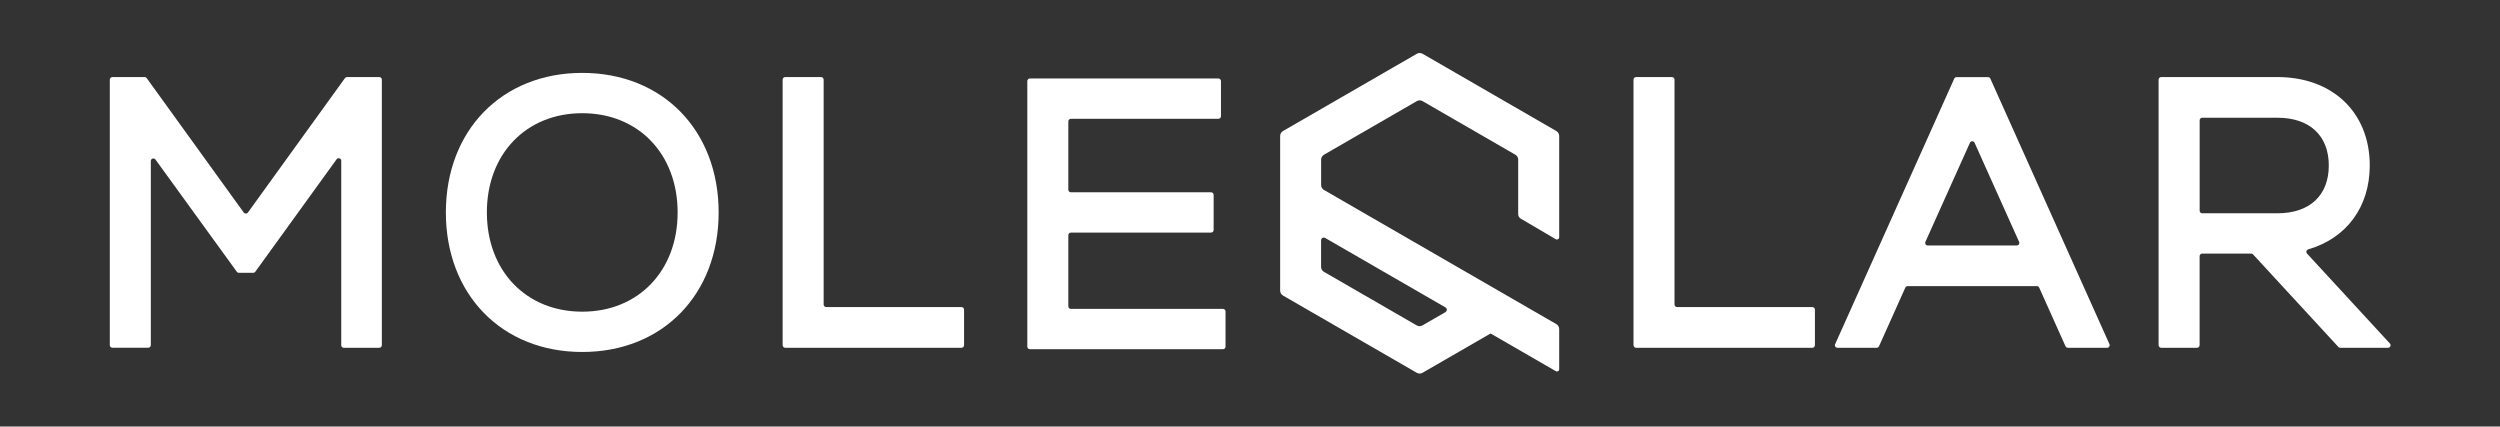
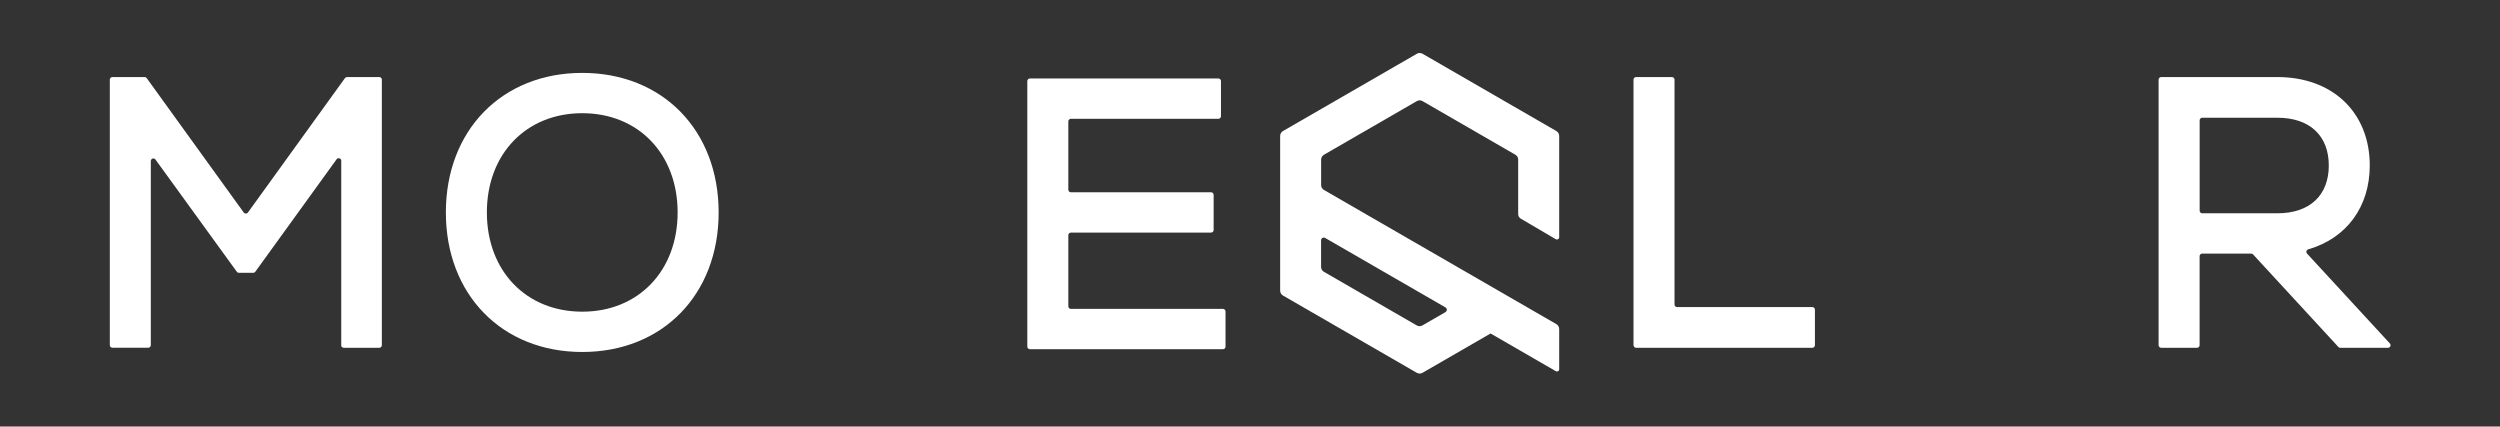
<svg xmlns="http://www.w3.org/2000/svg" fill="none" viewBox="0 0 211 36" height="36" width="211">
  <rect x="0" y="0" width="211" height="36" fill="#333333" stroke="none" />
  <g clip-path="url(#clip0_14077_11514)">
    <path fill="white" d="M131.596 20.022V11.479C131.596 11.307 131.505 11.146 131.355 11.059L120.064 4.538C119.913 4.451 119.728 4.451 119.581 4.538L108.286 11.059C108.136 11.146 108.045 11.304 108.045 11.479V24.527C108.045 24.698 108.139 24.859 108.29 24.947L119.577 31.464C119.728 31.551 119.91 31.551 120.06 31.464L125.804 28.146L131.313 31.327C131.439 31.401 131.596 31.31 131.596 31.163V27.775C131.596 27.603 131.505 27.442 131.355 27.355L111.737 16.029C111.59 15.945 111.503 15.787 111.503 15.619V13.474C111.503 13.306 111.594 13.148 111.737 13.064L119.584 8.532C119.731 8.448 119.91 8.448 120.057 8.532L127.9 13.061C128.047 13.145 128.135 13.302 128.135 13.47V18.073C128.135 18.23 128.219 18.374 128.352 18.454L131.309 20.19C131.435 20.264 131.596 20.173 131.596 20.026V20.022ZM121.996 26.343L120.05 27.467C119.903 27.551 119.724 27.551 119.577 27.467L111.734 22.938C111.587 22.854 111.499 22.696 111.499 22.528V20.281C111.499 20.106 111.688 19.994 111.842 20.082L121.996 25.944C122.15 26.032 122.15 26.252 121.996 26.34V26.343Z" />
    <path fill="white" d="M28.801 29.135V13.57C28.801 13.36 28.532 13.273 28.409 13.444L21.546 22.936C21.504 22.992 21.441 23.027 21.371 23.027H20.163C20.093 23.027 20.03 22.996 19.988 22.936L13.121 13.465C12.999 13.294 12.729 13.381 12.729 13.591V29.131C12.729 29.25 12.631 29.348 12.512 29.348H9.485C9.366 29.348 9.268 29.25 9.268 29.131V6.721C9.268 6.602 9.366 6.504 9.485 6.504H12.208C12.278 6.504 12.344 6.539 12.383 6.595L20.573 17.938C20.66 18.057 20.839 18.057 20.923 17.938L29.113 6.595C29.155 6.539 29.218 6.504 29.288 6.504H32.011C32.13 6.504 32.228 6.602 32.228 6.721V29.135C32.228 29.254 32.13 29.352 32.011 29.352H29.011C28.892 29.352 28.794 29.254 28.794 29.135H28.801Z" />
    <path fill="white" d="M49.142 29.707C42.366 29.707 37.631 24.863 37.631 17.93C37.631 10.996 42.363 6.152 49.142 6.152C55.922 6.152 60.654 10.996 60.654 17.93C60.654 24.863 55.922 29.707 49.142 29.707ZM49.142 9.554C44.403 9.554 41.092 12.998 41.092 17.93C41.092 22.861 44.403 26.305 49.142 26.305C53.881 26.305 57.192 22.861 57.192 17.93C57.192 12.998 53.881 9.554 49.142 9.554Z" />
-     <path fill="white" d="M66.055 29.135V6.721C66.055 6.602 66.153 6.504 66.272 6.504H69.299C69.418 6.504 69.516 6.602 69.516 6.721V25.701C69.516 25.82 69.614 25.918 69.733 25.918H81.15C81.269 25.918 81.367 26.016 81.367 26.135V29.135C81.367 29.254 81.269 29.352 81.15 29.352H66.272C66.153 29.352 66.055 29.254 66.055 29.135Z" />
    <path fill="white" d="M86.705 29.256V6.842C86.705 6.723 86.803 6.625 86.922 6.625H102.833C102.952 6.625 103.05 6.723 103.05 6.842V9.81C103.05 9.929 102.952 10.027 102.833 10.027H90.384C90.265 10.027 90.167 10.125 90.167 10.244V16.012C90.167 16.131 90.265 16.229 90.384 16.229H102.214C102.333 16.229 102.431 16.327 102.431 16.446V19.414C102.431 19.533 102.333 19.631 102.214 19.631H90.384C90.265 19.631 90.167 19.729 90.167 19.848V25.854C90.167 25.973 90.265 26.071 90.384 26.071H103.218C103.337 26.071 103.435 26.169 103.435 26.288V29.256C103.435 29.375 103.337 29.473 103.218 29.473H86.922C86.803 29.473 86.705 29.375 86.705 29.256Z" />
    <path fill="white" d="M137.867 29.135V6.721C137.867 6.602 137.965 6.504 138.084 6.504H141.112C141.231 6.504 141.329 6.602 141.329 6.721V25.701C141.329 25.82 141.427 25.918 141.546 25.918H152.963C153.082 25.918 153.18 26.016 153.18 26.135V29.135C153.18 29.254 153.082 29.352 152.963 29.352H138.088C137.969 29.352 137.871 29.254 137.871 29.135H137.867Z" />
-     <path fill="white" d="M174.328 29.223L172.109 24.277C172.074 24.2 171.997 24.148 171.913 24.148H161.004C160.92 24.148 160.843 24.197 160.808 24.277L158.589 29.223C158.554 29.3 158.477 29.352 158.393 29.352H155.082C154.924 29.352 154.819 29.191 154.886 29.048L164.938 6.637C164.973 6.56 165.05 6.508 165.134 6.508H167.79C167.874 6.508 167.955 6.557 167.986 6.637L178.038 29.048C178.101 29.191 177.996 29.352 177.842 29.352H174.531C174.447 29.352 174.37 29.303 174.335 29.223H174.328ZM170.412 20.413L166.656 12.052C166.579 11.88 166.338 11.88 166.261 12.052L162.505 20.413C162.442 20.557 162.547 20.718 162.701 20.718H170.216C170.373 20.718 170.478 20.557 170.412 20.413Z" />
    <path fill="white" d="M197.358 29.282L190.159 21.473C190.117 21.428 190.061 21.403 189.998 21.403H185.864C185.745 21.403 185.647 21.501 185.647 21.62V29.135C185.647 29.254 185.549 29.352 185.43 29.352H182.403C182.284 29.352 182.186 29.254 182.186 29.135V6.721C182.186 6.602 182.284 6.504 182.403 6.504H192.22C196.879 6.504 200.008 9.503 200.008 13.966C200.008 17.462 198.041 20.115 194.817 21.043C194.66 21.088 194.604 21.277 194.712 21.4L201.705 28.988C201.835 29.128 201.733 29.352 201.544 29.352H197.512C197.453 29.352 197.393 29.327 197.351 29.282H197.358ZM192.224 18.001C194.933 18.001 196.55 16.493 196.55 13.969C196.55 11.446 194.933 9.937 192.224 9.937H185.868C185.749 9.937 185.651 10.035 185.651 10.154V17.784C185.651 17.903 185.749 18.001 185.868 18.001H192.224Z" />
  </g>
  <defs>
    <clipPath id="clip0_14077_11514">
      <rect transform="translate(0.518 0.5)" fill="white" height="35" width="210" />
    </clipPath>
  </defs>
</svg>